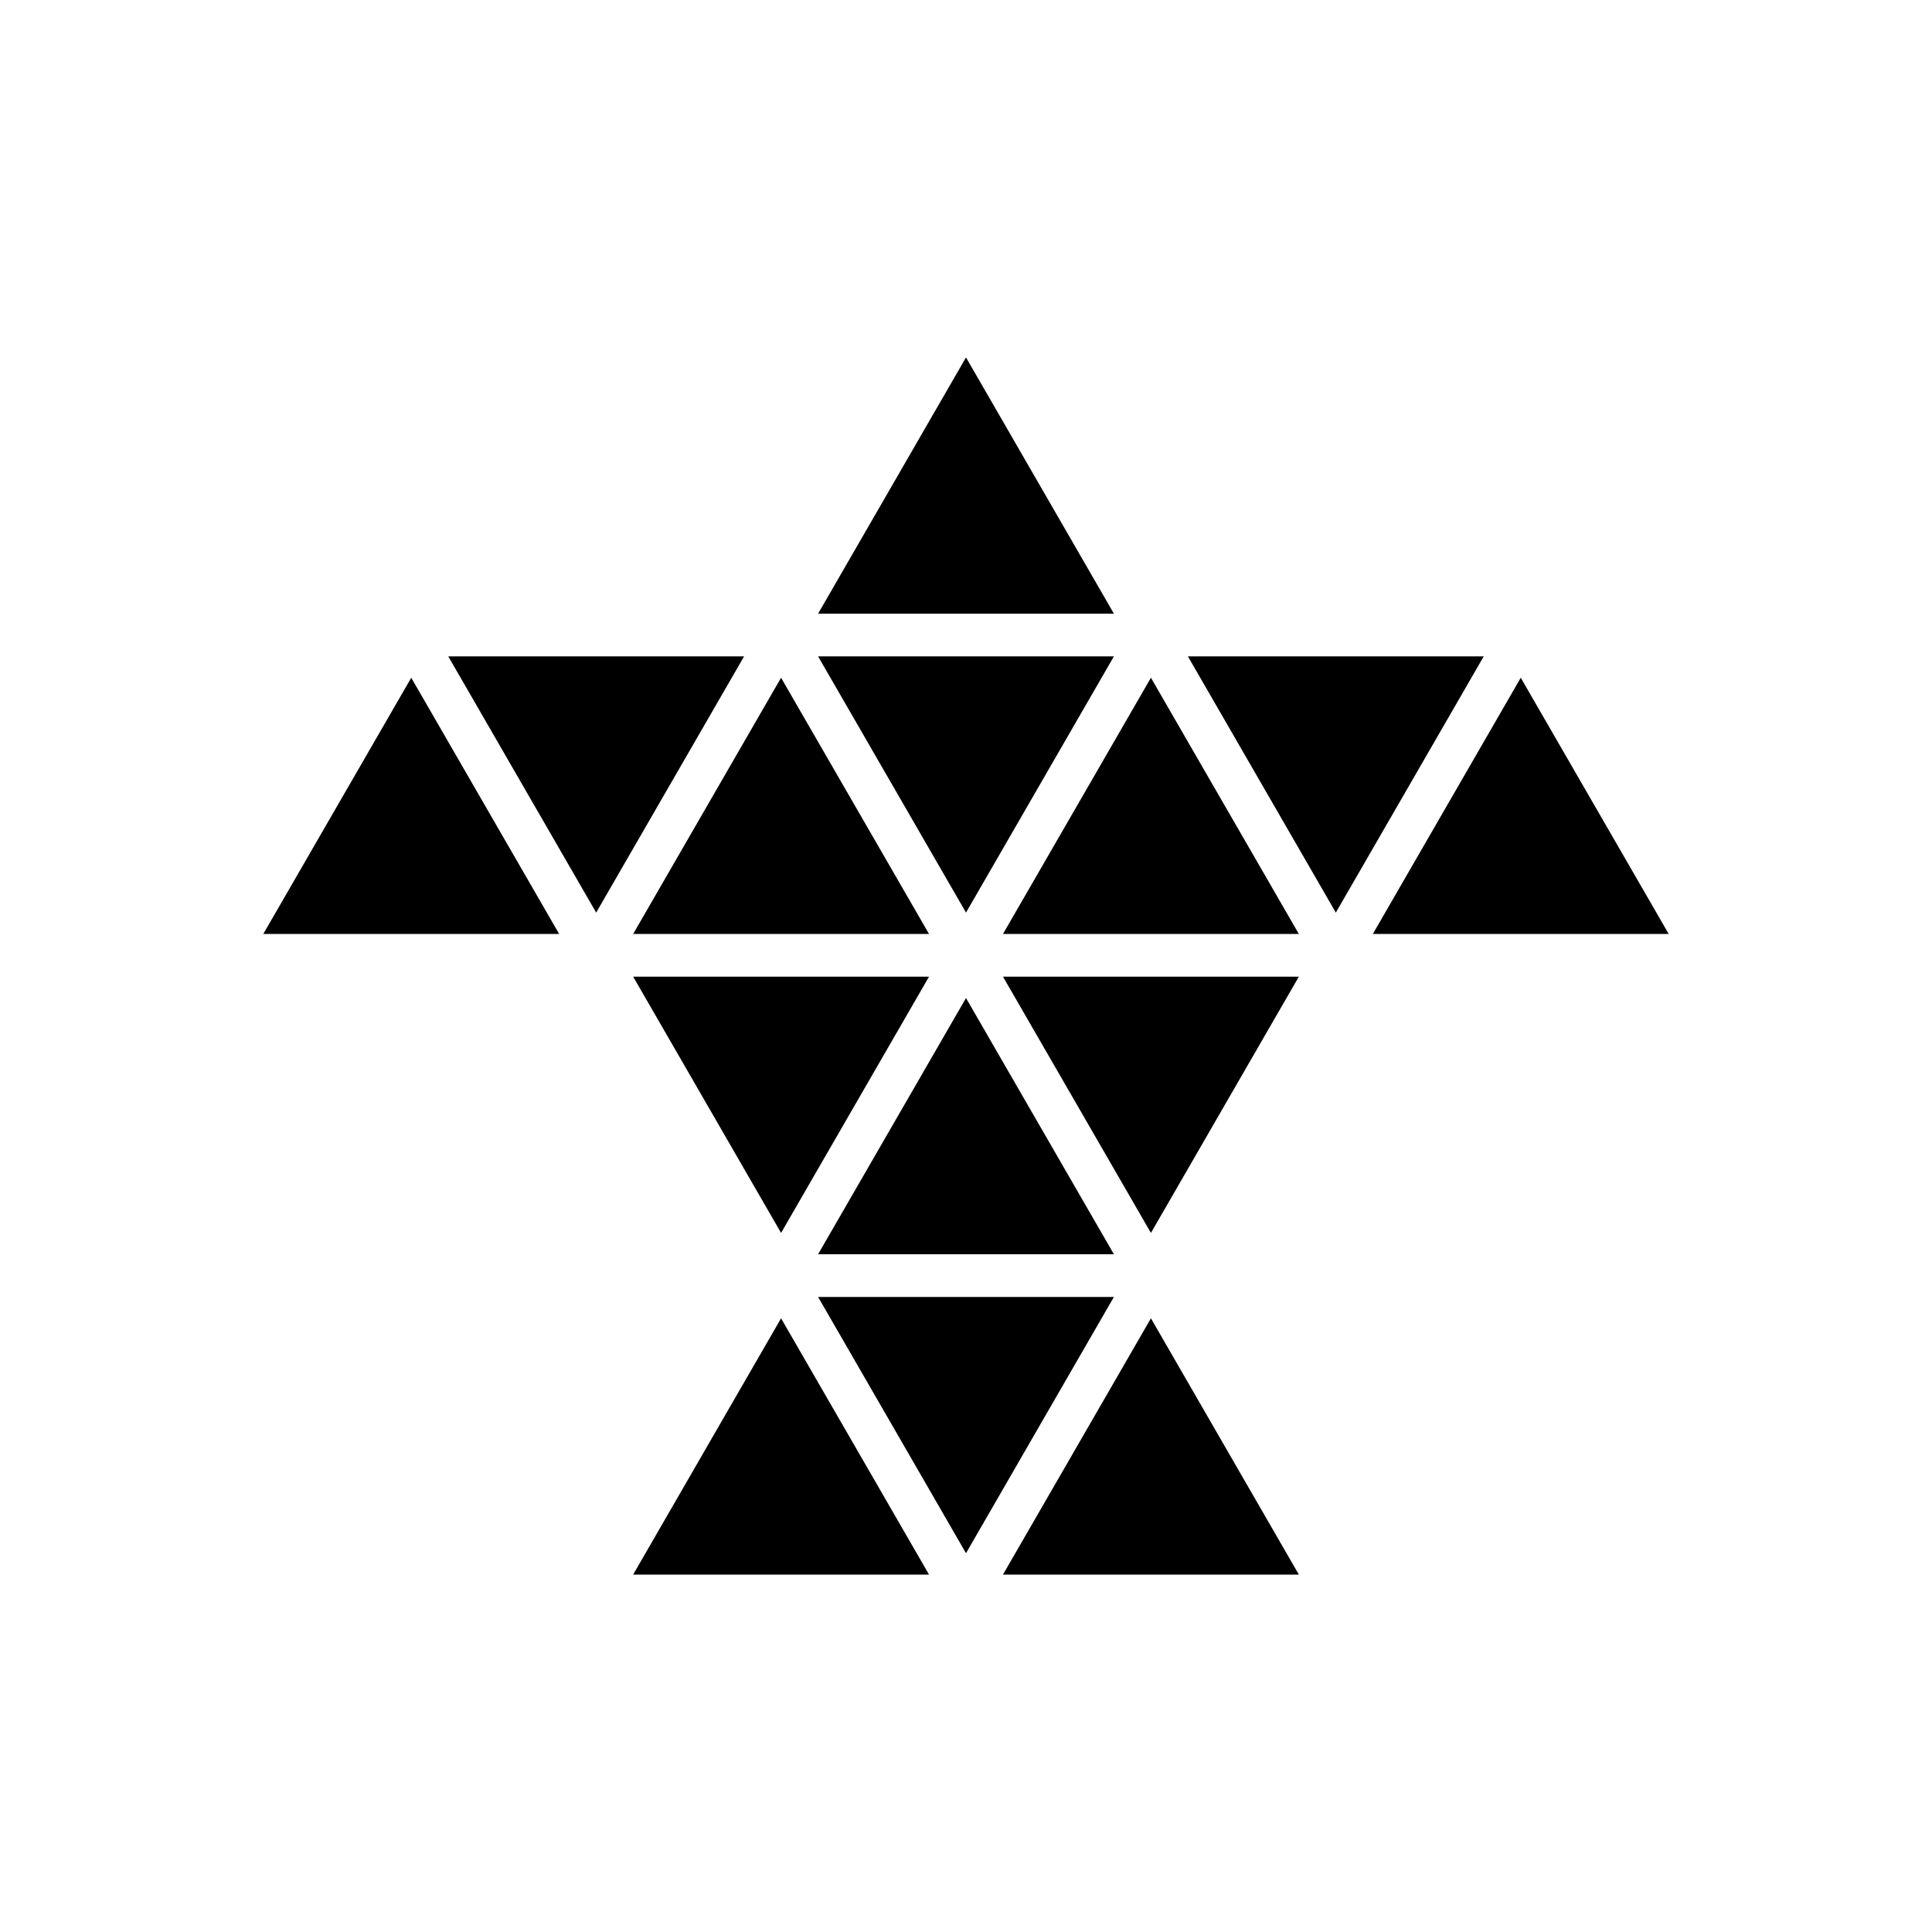
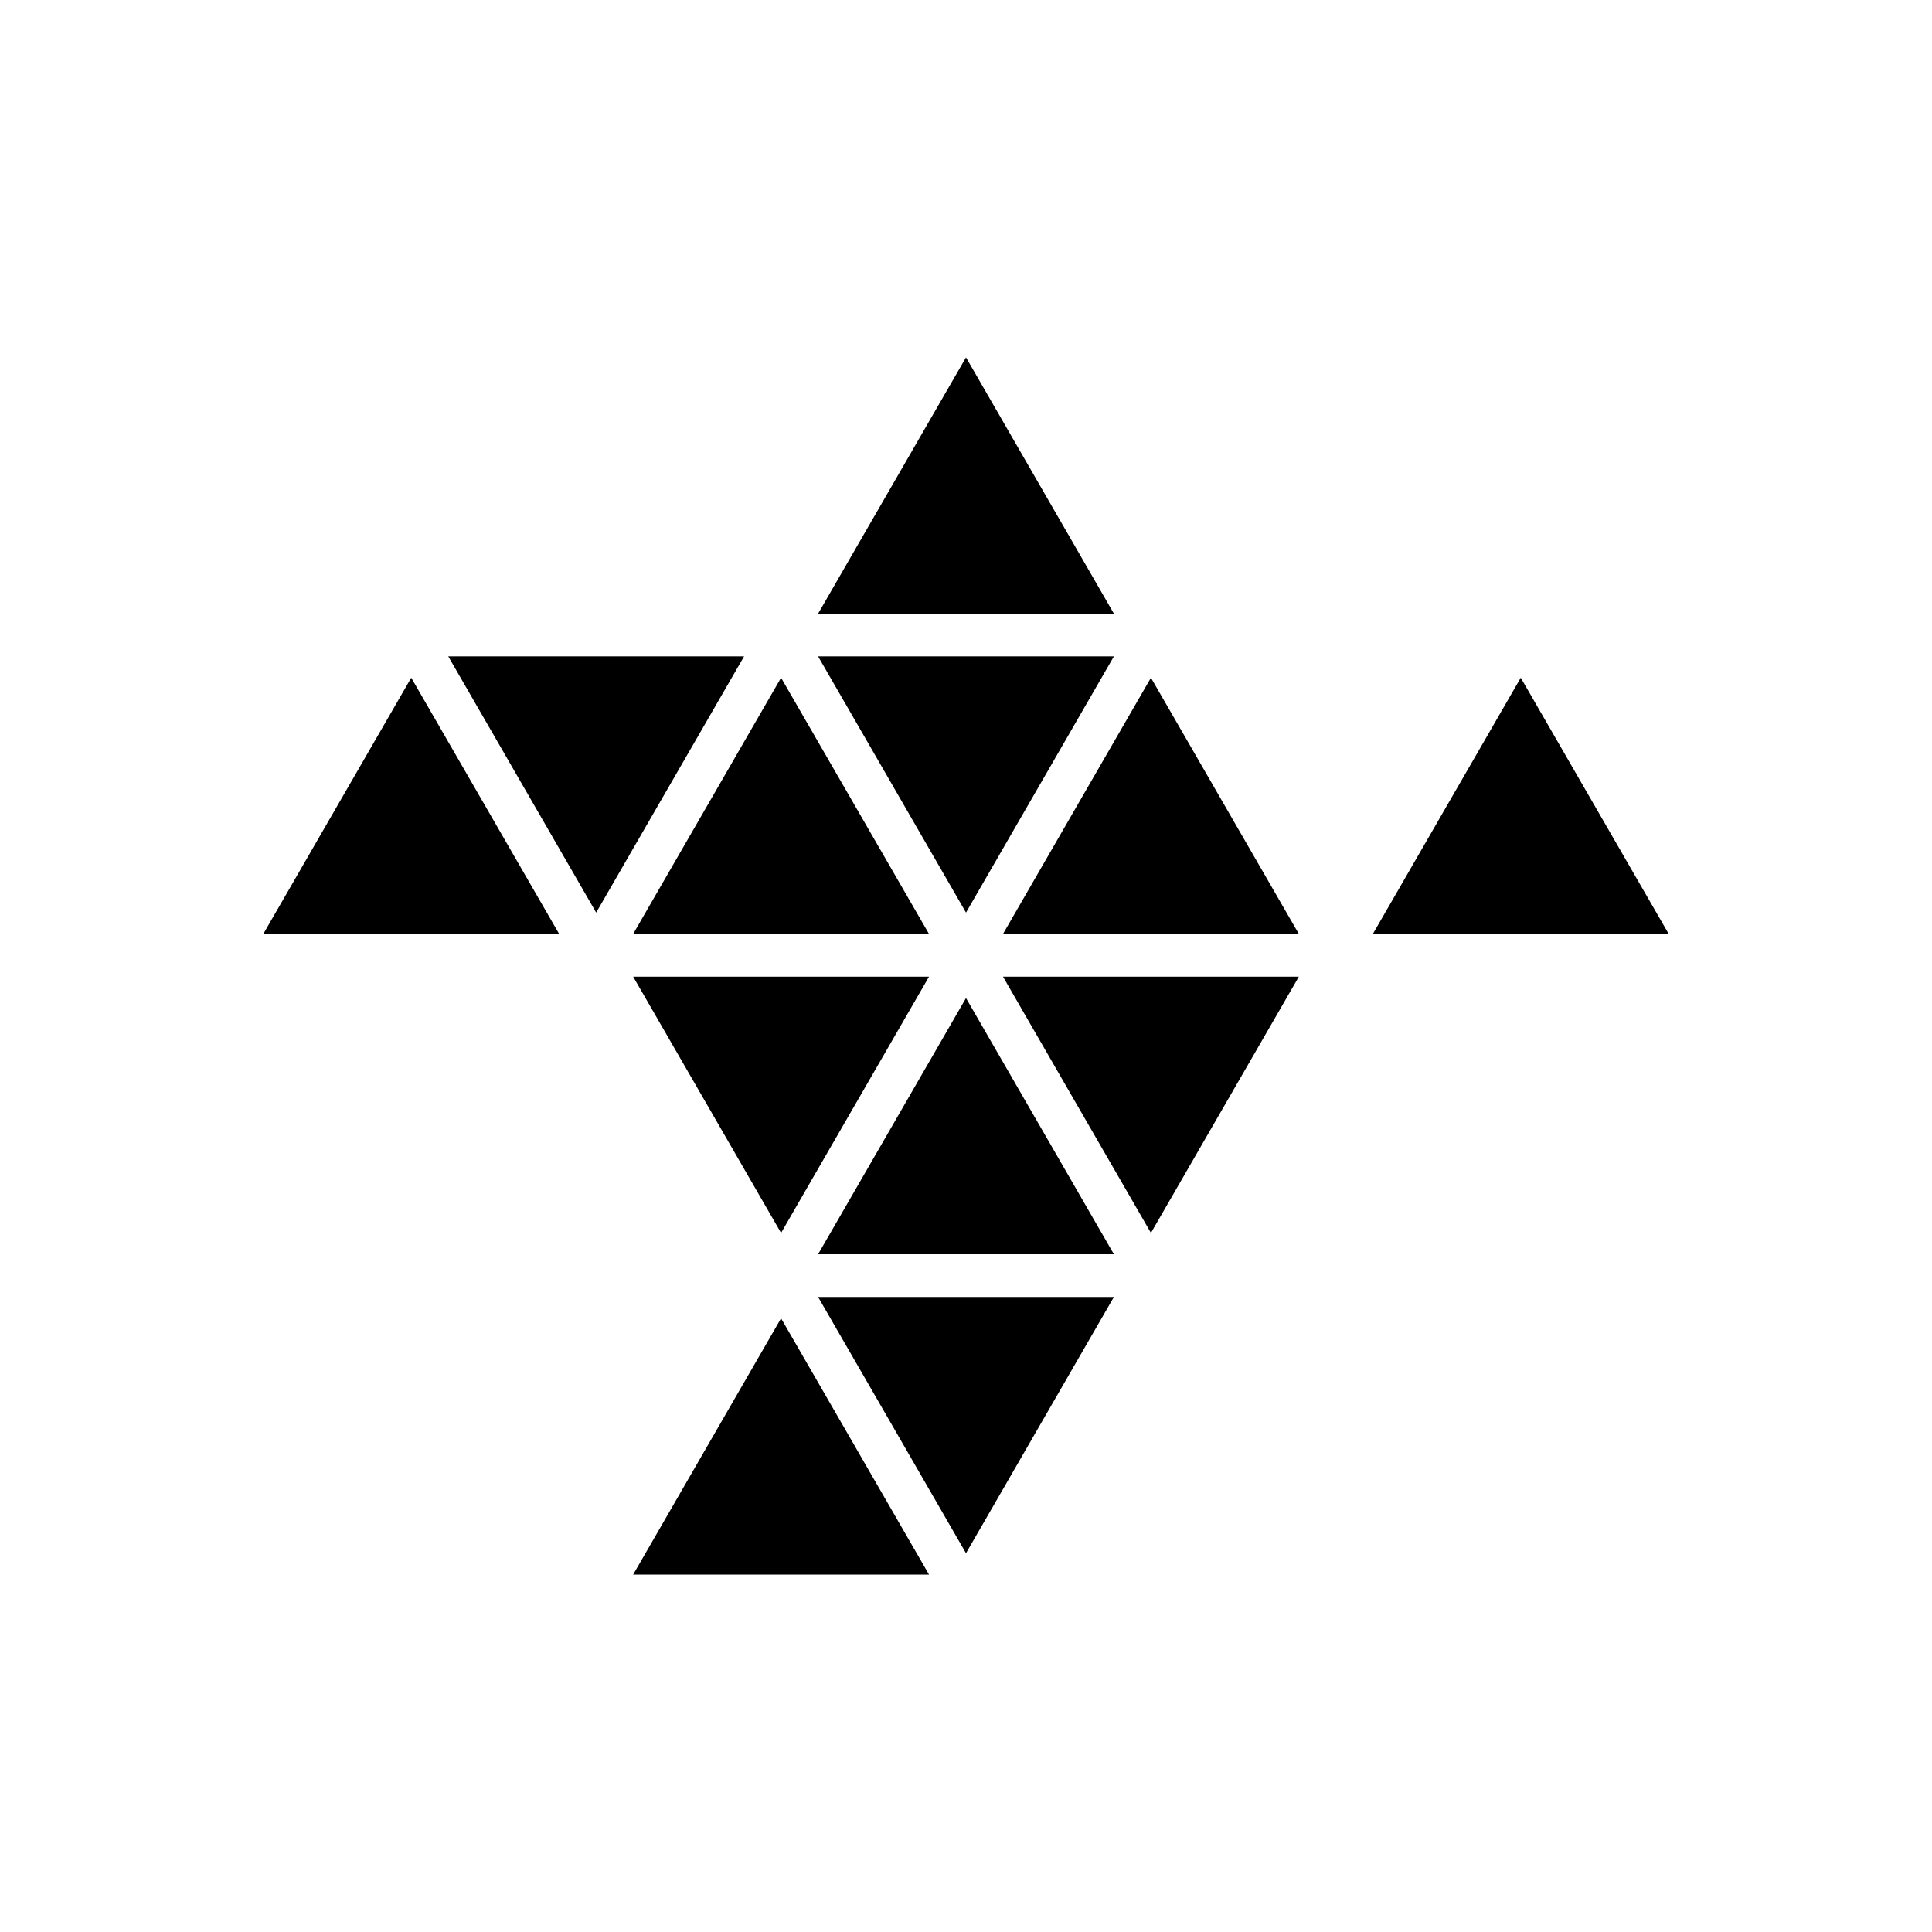
<svg xmlns="http://www.w3.org/2000/svg" version="1.1" id="Layer_1" x="0px" y="0px" width="50px" height="50px" viewBox="0 0 50 50" enable-background="new 0 0 50 50" xml:space="preserve">
  <g>
-     <polygon points="30.743,16.987 34.571,23.618 38.399,16.987  " />
    <polygon points="28.828,16.987 21.172,16.987 25,23.618  " />
    <polygon points="11.601,16.987 15.429,23.618 19.257,16.987  " />
    <polygon points="6.814,24.171 14.471,24.171 10.643,17.54  " />
    <polygon points="24.043,24.171 20.214,17.54 16.386,24.171  " />
    <polygon points="25.957,24.171 33.614,24.171 29.786,17.54  " />
    <polygon points="39.357,17.54 35.529,24.171 43.186,24.171  " />
    <polygon points="29.786,31.908 33.614,25.276 25.957,25.276  " />
    <polygon points="20.214,31.908 24.043,25.276 16.386,25.276  " />
    <polygon points="25,25.829 21.172,32.46 28.828,32.46  " />
    <polygon points="25,9.25 21.172,15.882 28.828,15.882  " />
    <polygon points="21.172,33.565 25,40.197 28.828,33.565  " />
    <polygon points="16.386,40.75 24.043,40.75 20.214,34.118  " />
-     <polygon points="25.957,40.75 33.614,40.75 29.786,34.118  " />
  </g>
</svg>